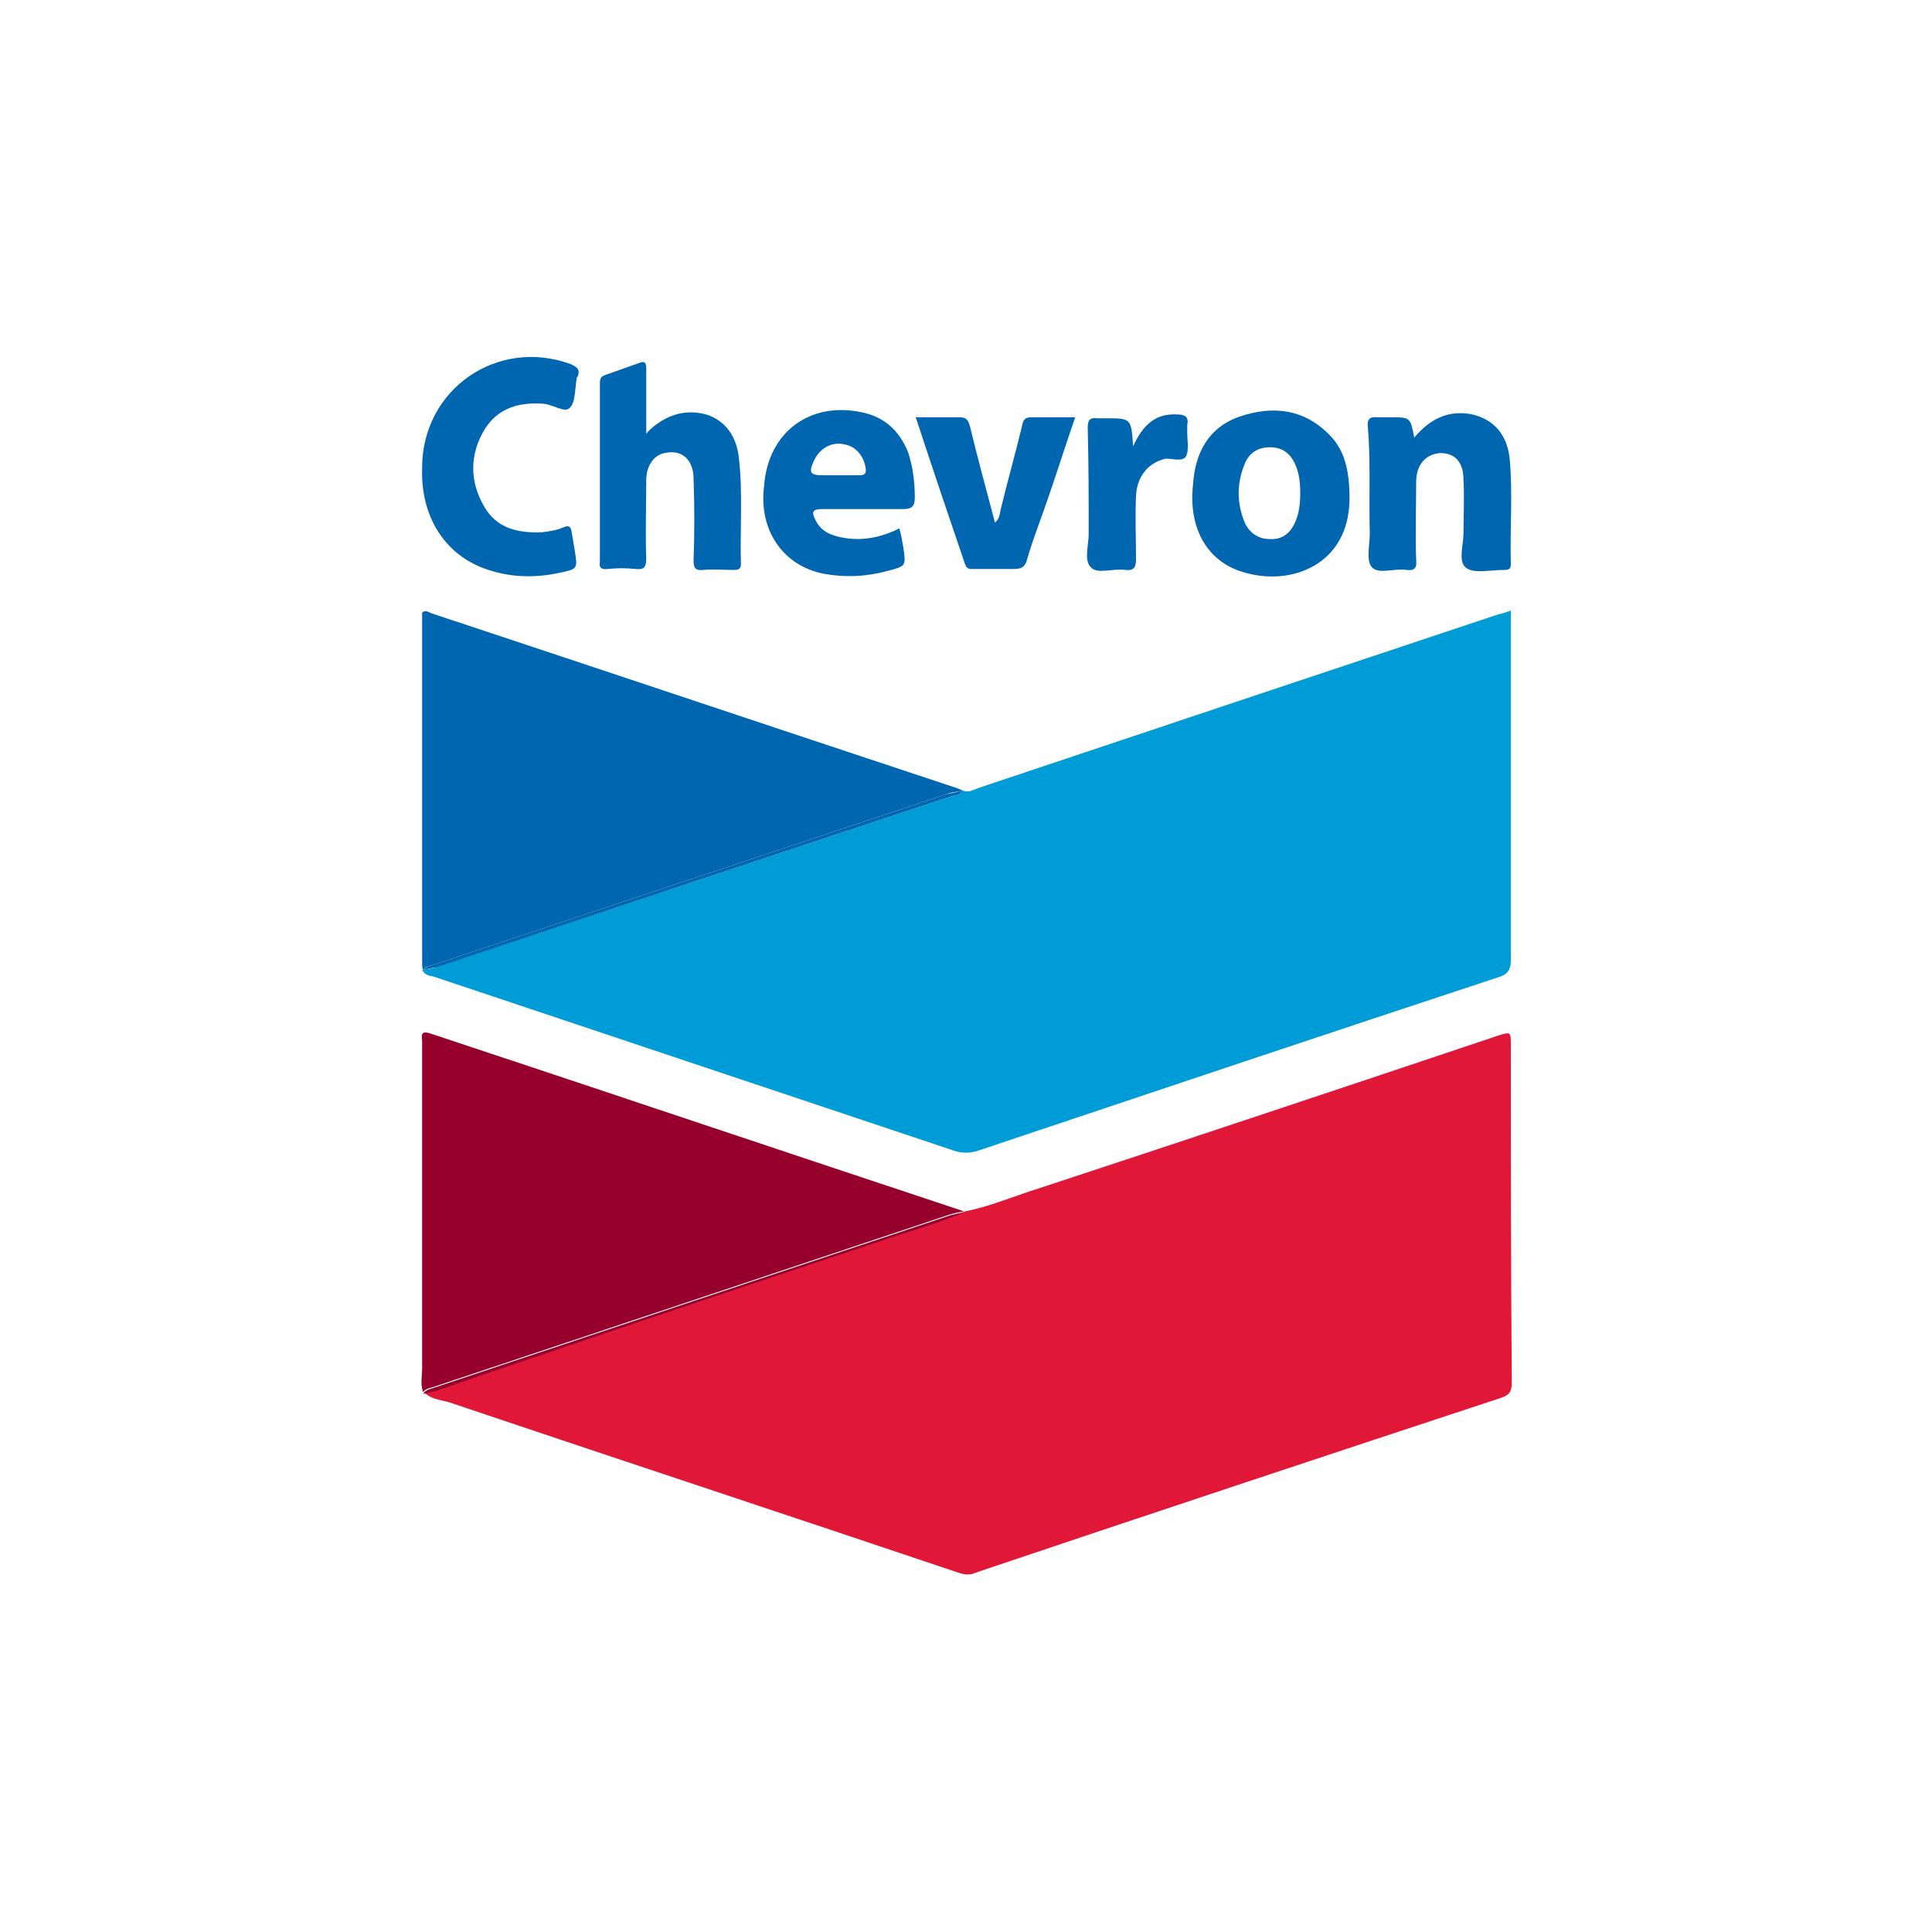
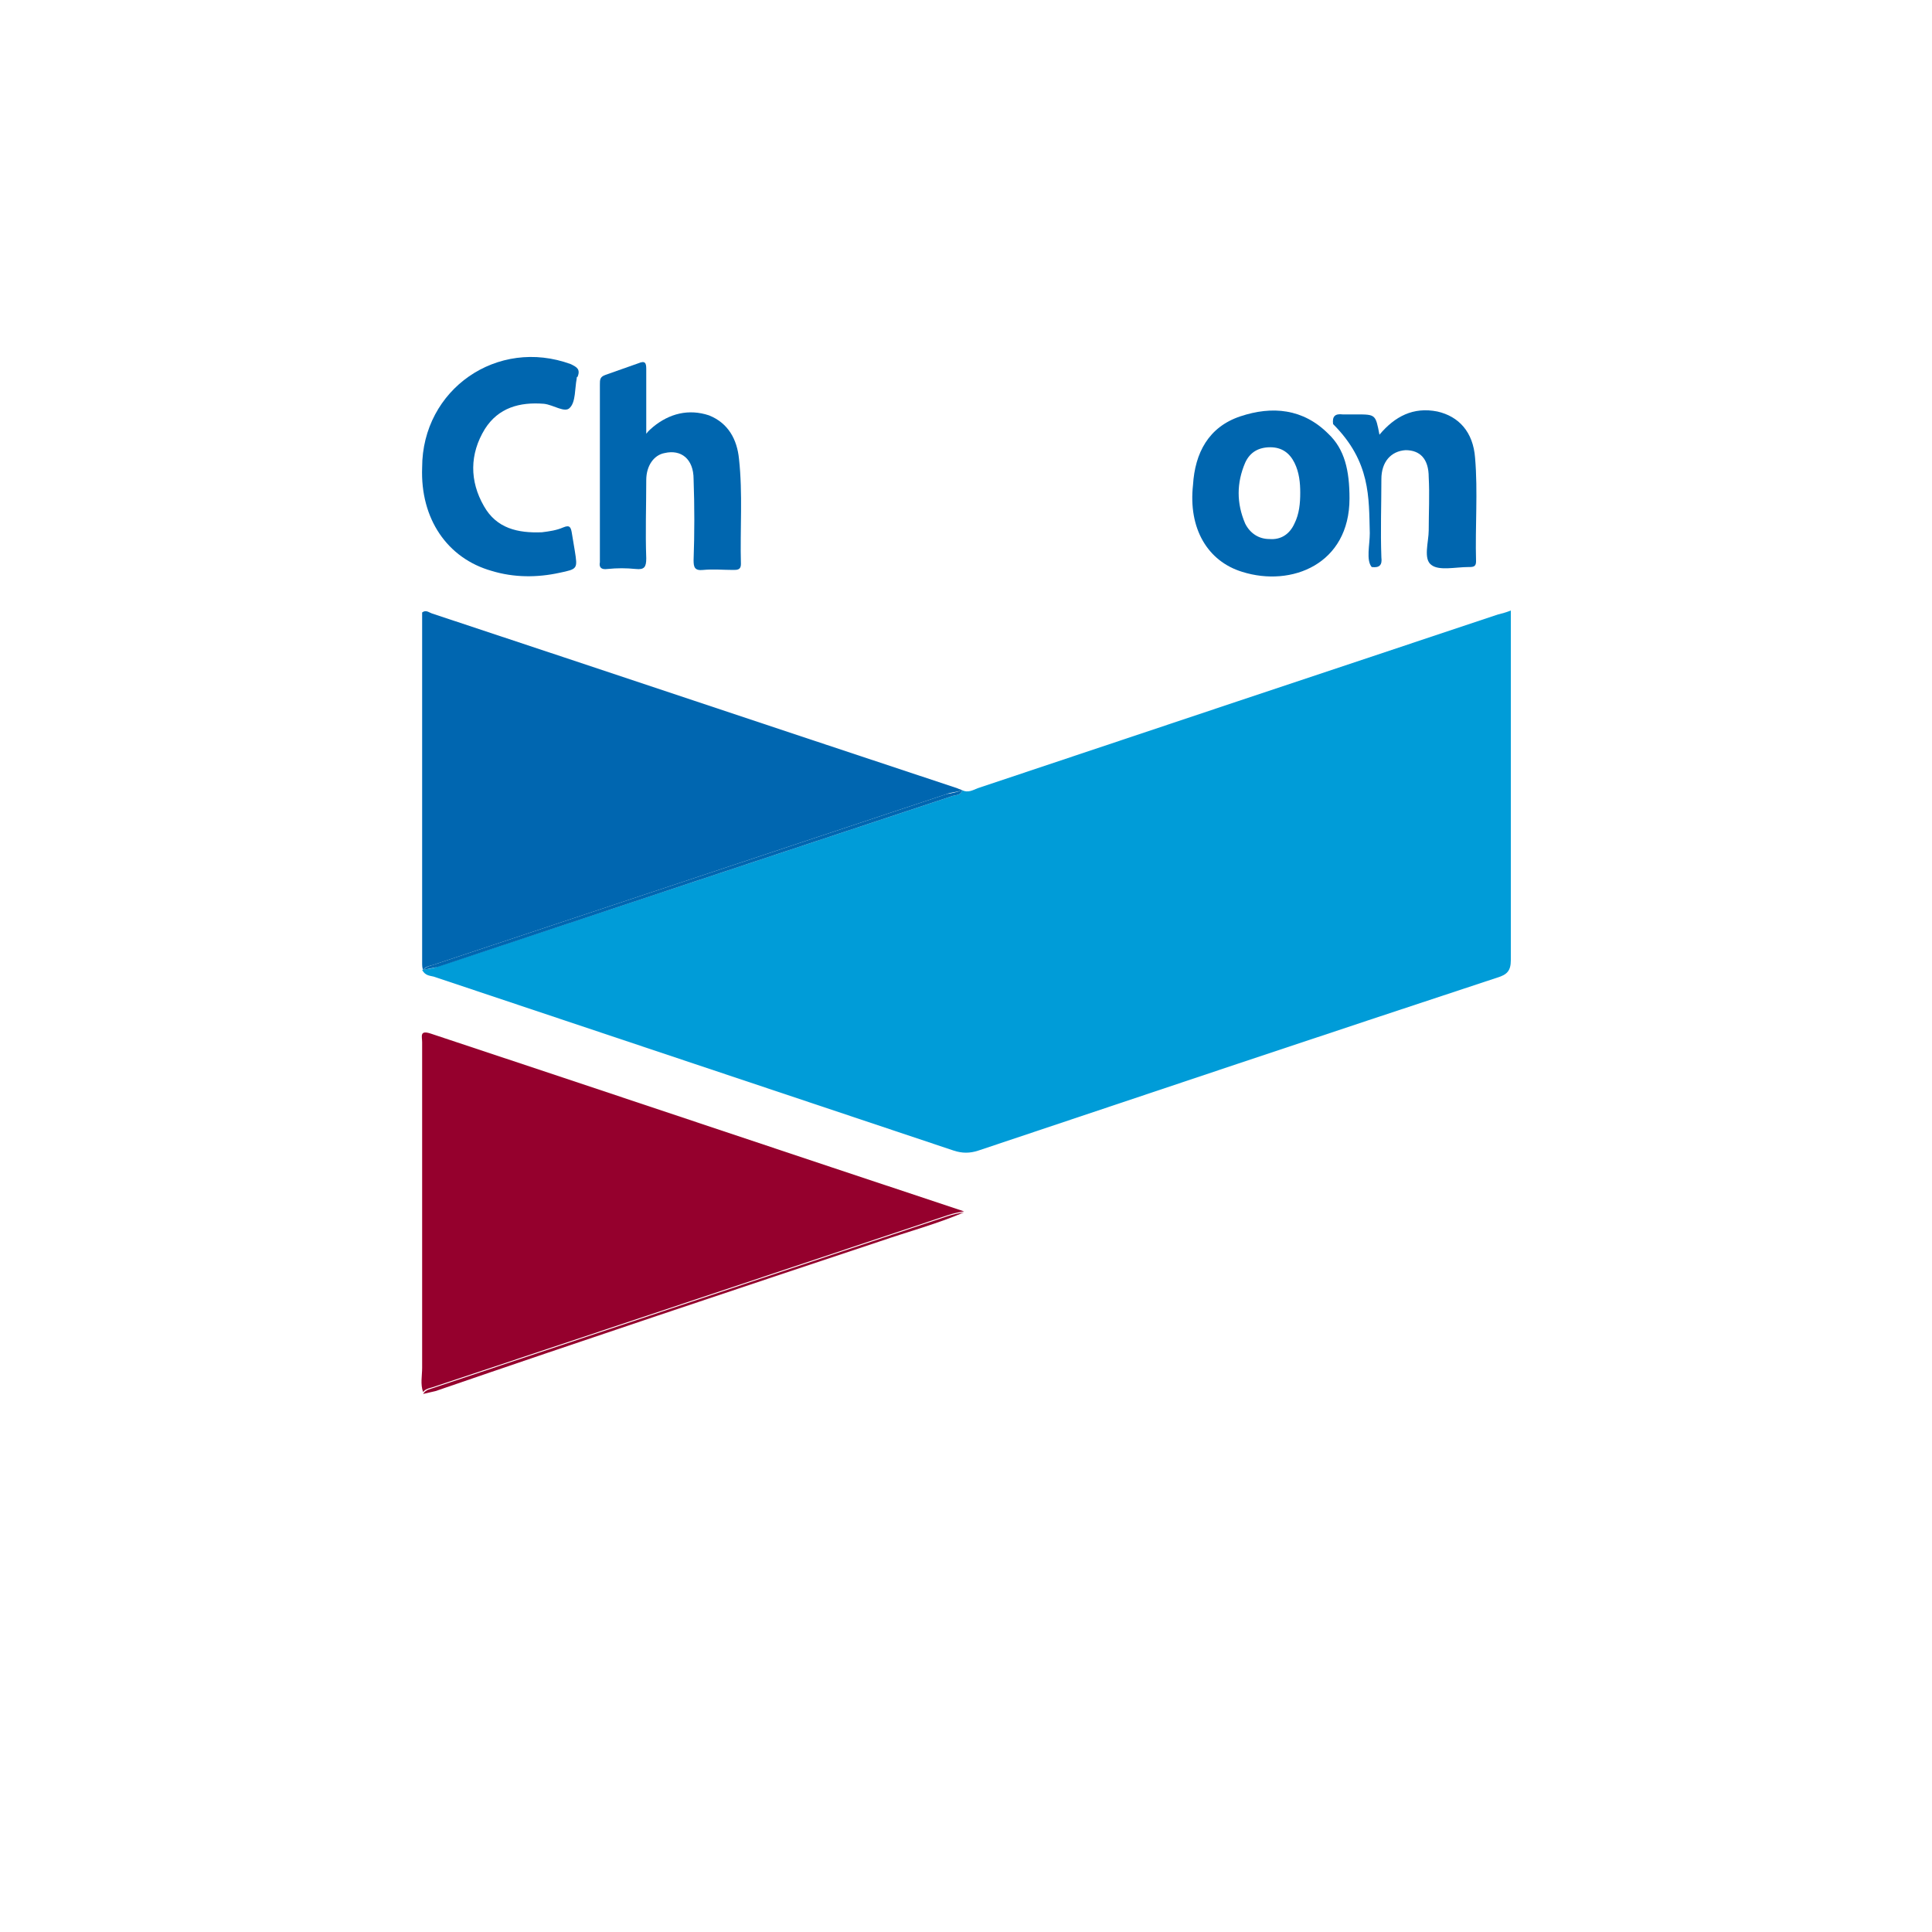
<svg xmlns="http://www.w3.org/2000/svg" version="1.1" id="Layer_1" x="0px" y="0px" viewBox="0 0 200 200" style="enable-background:new 0 0 200 200;" xml:space="preserve">
  <style type="text/css">
	.st0{fill:none;}
	.st1{fill:#E01736;}
	.st2{fill:#009CD8;}
	.st3{fill:#95002D;}
	.st4{fill:#0066B0;}
	.st5{fill:#0066AF;}
</style>
  <rect y="0" class="st0" width="200" height="200" />
  <g>
-     <path class="st1" d="M156.4,108.2c0-1.4,0-1.4-1.3-1c-15.8,5.3-31.7,10.6-47.5,15.8c-2.6,0.8-5.1,1.9-7.7,2.4c-2.8,1.2-5.8,2-8.7,3   c-15.3,5.1-30.7,10.3-46,15.4c-0.4,0.1-0.9,0.2-1.3,0.3l0,0c0.7,0.8,1.8,0.8,2.7,1.1c17.5,5.9,35.1,11.7,52.6,17.6   c0.6,0.2,1.2,0.3,1.8,0c18.1-6.1,36.2-12.1,54.4-18.1c0.9-0.3,1.1-0.7,1.1-1.6C156.4,131.5,156.4,119.8,156.4,108.2z" />
    <path class="st2" d="M44.9,101.1c17.9,6,35.9,12,53.8,18c0.9,0.3,1.7,0.3,2.6,0c17.9-6,35.8-12,53.7-17.9c1-0.3,1.4-0.7,1.4-1.8   c0-11.6,0-23.2,0-34.9c0-0.4,0-0.8,0-1.3c-0.5,0.2-0.9,0.3-1.3,0.4c-18,6-36,12-53.9,18c-0.5,0.2-1,0.5-1.6,0.2   c-0.1,0.5-0.6,0.5-1,0.6C80.8,88.3,63,94.2,45.2,100.1c-0.5,0.2-1,0.2-1.5,0.3c0,0,0,0,0,0C44,101,44.5,101,44.9,101.1z" />
    <path class="st3" d="M45.1,143.5c17.7-5.9,35.3-11.8,53-17.7c0.6-0.2,1.1-0.3,1.7-0.4c-18.4-6.1-36.8-12.3-55.2-18.4   c-1.2-0.4-0.9,0.3-0.9,0.9c0,11.2,0,22.5,0,33.7c0,0.8-0.2,1.7,0.1,2.5l0,0C44.1,143.7,44.6,143.7,45.1,143.5z" />
    <path class="st3" d="M91.1,128.5c2.9-1,5.9-1.8,8.7-3c-0.6,0.1-1.1,0.2-1.7,0.4c-17.7,5.9-35.3,11.8-53,17.7   c-0.5,0.2-1,0.2-1.3,0.7c0.4-0.1,0.9-0.2,1.3-0.3C60.5,138.7,75.8,133.6,91.1,128.5z" />
    <path class="st4" d="M98,82.2c0.5-0.2,1.1-0.2,1.6-0.4c-0.2-0.1-0.3-0.1-0.5-0.2c-18.1-6-36.3-12.1-54.4-18.1   c-0.3-0.1-0.6-0.4-1-0.1c0,0.2,0,0.5,0,0.7c0,11.9,0,23.7,0,35.6c0,0.2,0,0.5,0.1,0.7c0,0,0,0,0,0c0.2-0.3,0.6-0.4,1-0.5   C62.5,94,80.3,88.1,98,82.2z" />
    <path class="st4" d="M98.6,82.4c0.4-0.1,0.9-0.1,1-0.6c-0.5,0.2-1,0.3-1.6,0.4C80.3,88.1,62.5,94,44.8,99.9c-0.4,0.1-0.7,0.2-1,0.5   c0.5-0.1,1-0.2,1.5-0.3C63,94.2,80.8,88.3,98.6,82.4z" />
    <path class="st5" d="M62.9,58.9c1-0.1,1.9-0.1,2.9,0c0.9,0.1,1.1-0.2,1.1-1.1c-0.1-2.7,0-5.4,0-8.1c0-1.5,0.8-2.6,1.9-2.8   c1.7-0.4,3,0.6,3,2.7c0.1,2.8,0.1,5.6,0,8.4c0,0.7,0.1,1.1,1,1c1-0.1,2.1,0,3.1,0c0.4,0,0.8,0,0.8-0.6c-0.1-3.6,0.2-7.3-0.2-10.9   c-0.2-2-1.1-3.7-3.1-4.5c-2.1-0.7-4.1-0.2-5.8,1.2c-0.2,0.2-0.4,0.3-0.7,0.7c0-2.4,0-4.6,0-6.7c0-0.6-0.1-0.9-0.8-0.6   c-1.1,0.4-2.3,0.8-3.4,1.2c-0.6,0.2-0.6,0.5-0.6,1c0,6.1,0,12.2,0,18.4C62,58.7,62.2,59,62.9,58.9z" />
    <path class="st5" d="M50.9,59.1c2.3,0.7,4.7,0.7,7,0.2c1.9-0.4,1.9-0.4,1.6-2.3c-0.1-0.6-0.2-1.2-0.3-1.8c-0.1-0.6-0.2-0.9-0.9-0.6   c-0.7,0.3-1.4,0.4-2.2,0.5c-2.5,0.1-4.7-0.4-6-2.7c-1.5-2.6-1.5-5.4,0.1-8c1.4-2.2,3.6-2.8,6.1-2.6c1,0.1,2.2,1,2.7,0.4   c0.6-0.6,0.5-2,0.7-3c0-0.1,0-0.2,0.1-0.2c0.3-0.8-0.1-1-0.7-1.3c-7.6-2.8-15.4,2.6-15.4,10.7C43.5,53.7,46.3,57.8,50.9,59.1z" />
-     <path class="st5" d="M85.3,59.4c2.2,0.4,4.4,0.3,6.6-0.3c1.9-0.5,1.9-0.5,1.6-2.5c-0.1-0.6-0.2-1.2-0.4-1.9c-1.8,0.9-3.7,1.3-5.6,1   c-1.3-0.2-2.5-0.6-3.1-1.9c-0.4-0.8-0.3-1.1,0.7-1.1c2.8,0,5.6,0,8.4,0c1,0,1.2-0.4,1.2-1.2c0-1.6-0.2-3.2-0.7-4.7   c-0.9-2.2-2.4-3.6-4.7-4.1c-5.4-1.2-9.8,2-10.2,7.6C78.5,54.9,81.1,58.6,85.3,59.4z M84.3,47.6c0.6-1.2,1.8-1.9,3.1-1.6   c1.2,0.2,2,1.2,2.2,2.4c0.1,0.5,0,0.8-0.6,0.8c-0.8,0-1.6,0-2.4,0c-0.5,0-0.9,0-1.4,0C83.8,49.2,83.7,48.9,84.3,47.6z" />
    <path class="st5" d="M128.6,59.2c5.1,1.6,11.1-0.8,11.1-7.6c0-2.9-0.5-5.1-2.2-6.7c-2.6-2.6-5.8-2.9-9.1-1.8   c-3.3,1.1-4.7,3.8-4.9,7.1C123,54.7,125,58.1,128.6,59.2z M128.9,47.9c0.5-1.1,1.4-1.6,2.6-1.6c1.2,0,2,0.6,2.5,1.6   c0.5,1,0.6,2.1,0.6,3.1c0,1.1-0.1,2.2-0.6,3.2c-0.5,1.1-1.4,1.7-2.6,1.6c-1.1,0-2-0.6-2.5-1.6C128,52.1,128,50,128.9,47.9z" />
-     <path class="st5" d="M141.8,55.2c0,1.2-0.4,2.8,0.2,3.5c0.7,0.8,2.3,0.1,3.6,0.3c0.8,0.1,1.1-0.2,1-1c-0.1-2.7,0-5.4,0-8.1   c0-1.8,1-2.9,2.5-3c1.5,0,2.4,0.9,2.4,2.8c0.1,1.8,0,3.7,0,5.5c0,1.2-0.6,3,0.3,3.6c0.8,0.6,2.5,0.2,3.8,0.2c0,0,0.1,0,0.1,0   c0.5,0,0.7-0.1,0.7-0.6c-0.1-3.6,0.2-7.2-0.1-10.7c-0.2-2.7-1.7-4.3-3.9-4.8c-2.5-0.5-4.4,0.5-6,2.4c-0.4-2.1-0.4-2.1-2.4-2.1   c-0.5,0-0.9,0-1.4,0c-0.8-0.1-1.1,0.2-1,1C141.9,47.8,141.7,51.5,141.8,55.2z" />
-     <path class="st5" d="M100.9,58.9c1.4,0,2.8,0,4.1,0c0.7,0,1.1-0.2,1.3-0.9c0.5-1.8,1.2-3.6,1.8-5.3c1.1-3.1,2.1-6.3,3.2-9.5   c-1.6,0-3.1,0-4.6,0c-0.7,0-0.8,0.4-0.9,0.9c-0.7,2.9-1.5,5.7-2.2,8.6c-0.1,0.4-0.1,1-0.6,1.4c-0.9-3.4-1.8-6.7-2.6-10   c-0.2-0.7-0.4-0.9-1.1-0.9c-1.4,0-2.8,0-4.5,0c1.7,5.2,3.4,10.2,5.1,15.2C100.1,59,100.5,58.9,100.9,58.9z" />
-     <path class="st5" d="M112.9,58.7c0.7,0.8,2.3,0.1,3.6,0.3c0.9,0.1,1.1-0.3,1.1-1.1c0-2.2-0.1-4.4,0-6.6c0.1-2,1.3-3.4,3-3.8   c0.7-0.1,1.8,0.4,2.2-0.3c0.3-0.7,0.1-1.6,0.1-2.5c0-0.2,0-0.5,0-0.7c0.2-0.9-0.3-1.1-1.1-1.1c-2.2-0.1-3.5,1.1-4.5,3.3   c-0.2-2.9-0.2-2.9-2.8-2.9c-0.3,0-0.6,0-0.9,0c-0.8-0.1-1,0.2-1,1c0.1,3.7,0.1,7.3,0.1,11C112.7,56.4,112.2,58,112.9,58.7z" />
+     <path class="st5" d="M141.8,55.2c0,1.2-0.4,2.8,0.2,3.5c0.8,0.1,1.1-0.2,1-1c-0.1-2.7,0-5.4,0-8.1   c0-1.8,1-2.9,2.5-3c1.5,0,2.4,0.9,2.4,2.8c0.1,1.8,0,3.7,0,5.5c0,1.2-0.6,3,0.3,3.6c0.8,0.6,2.5,0.2,3.8,0.2c0,0,0.1,0,0.1,0   c0.5,0,0.7-0.1,0.7-0.6c-0.1-3.6,0.2-7.2-0.1-10.7c-0.2-2.7-1.7-4.3-3.9-4.8c-2.5-0.5-4.4,0.5-6,2.4c-0.4-2.1-0.4-2.1-2.4-2.1   c-0.5,0-0.9,0-1.4,0c-0.8-0.1-1.1,0.2-1,1C141.9,47.8,141.7,51.5,141.8,55.2z" />
  </g>
</svg>